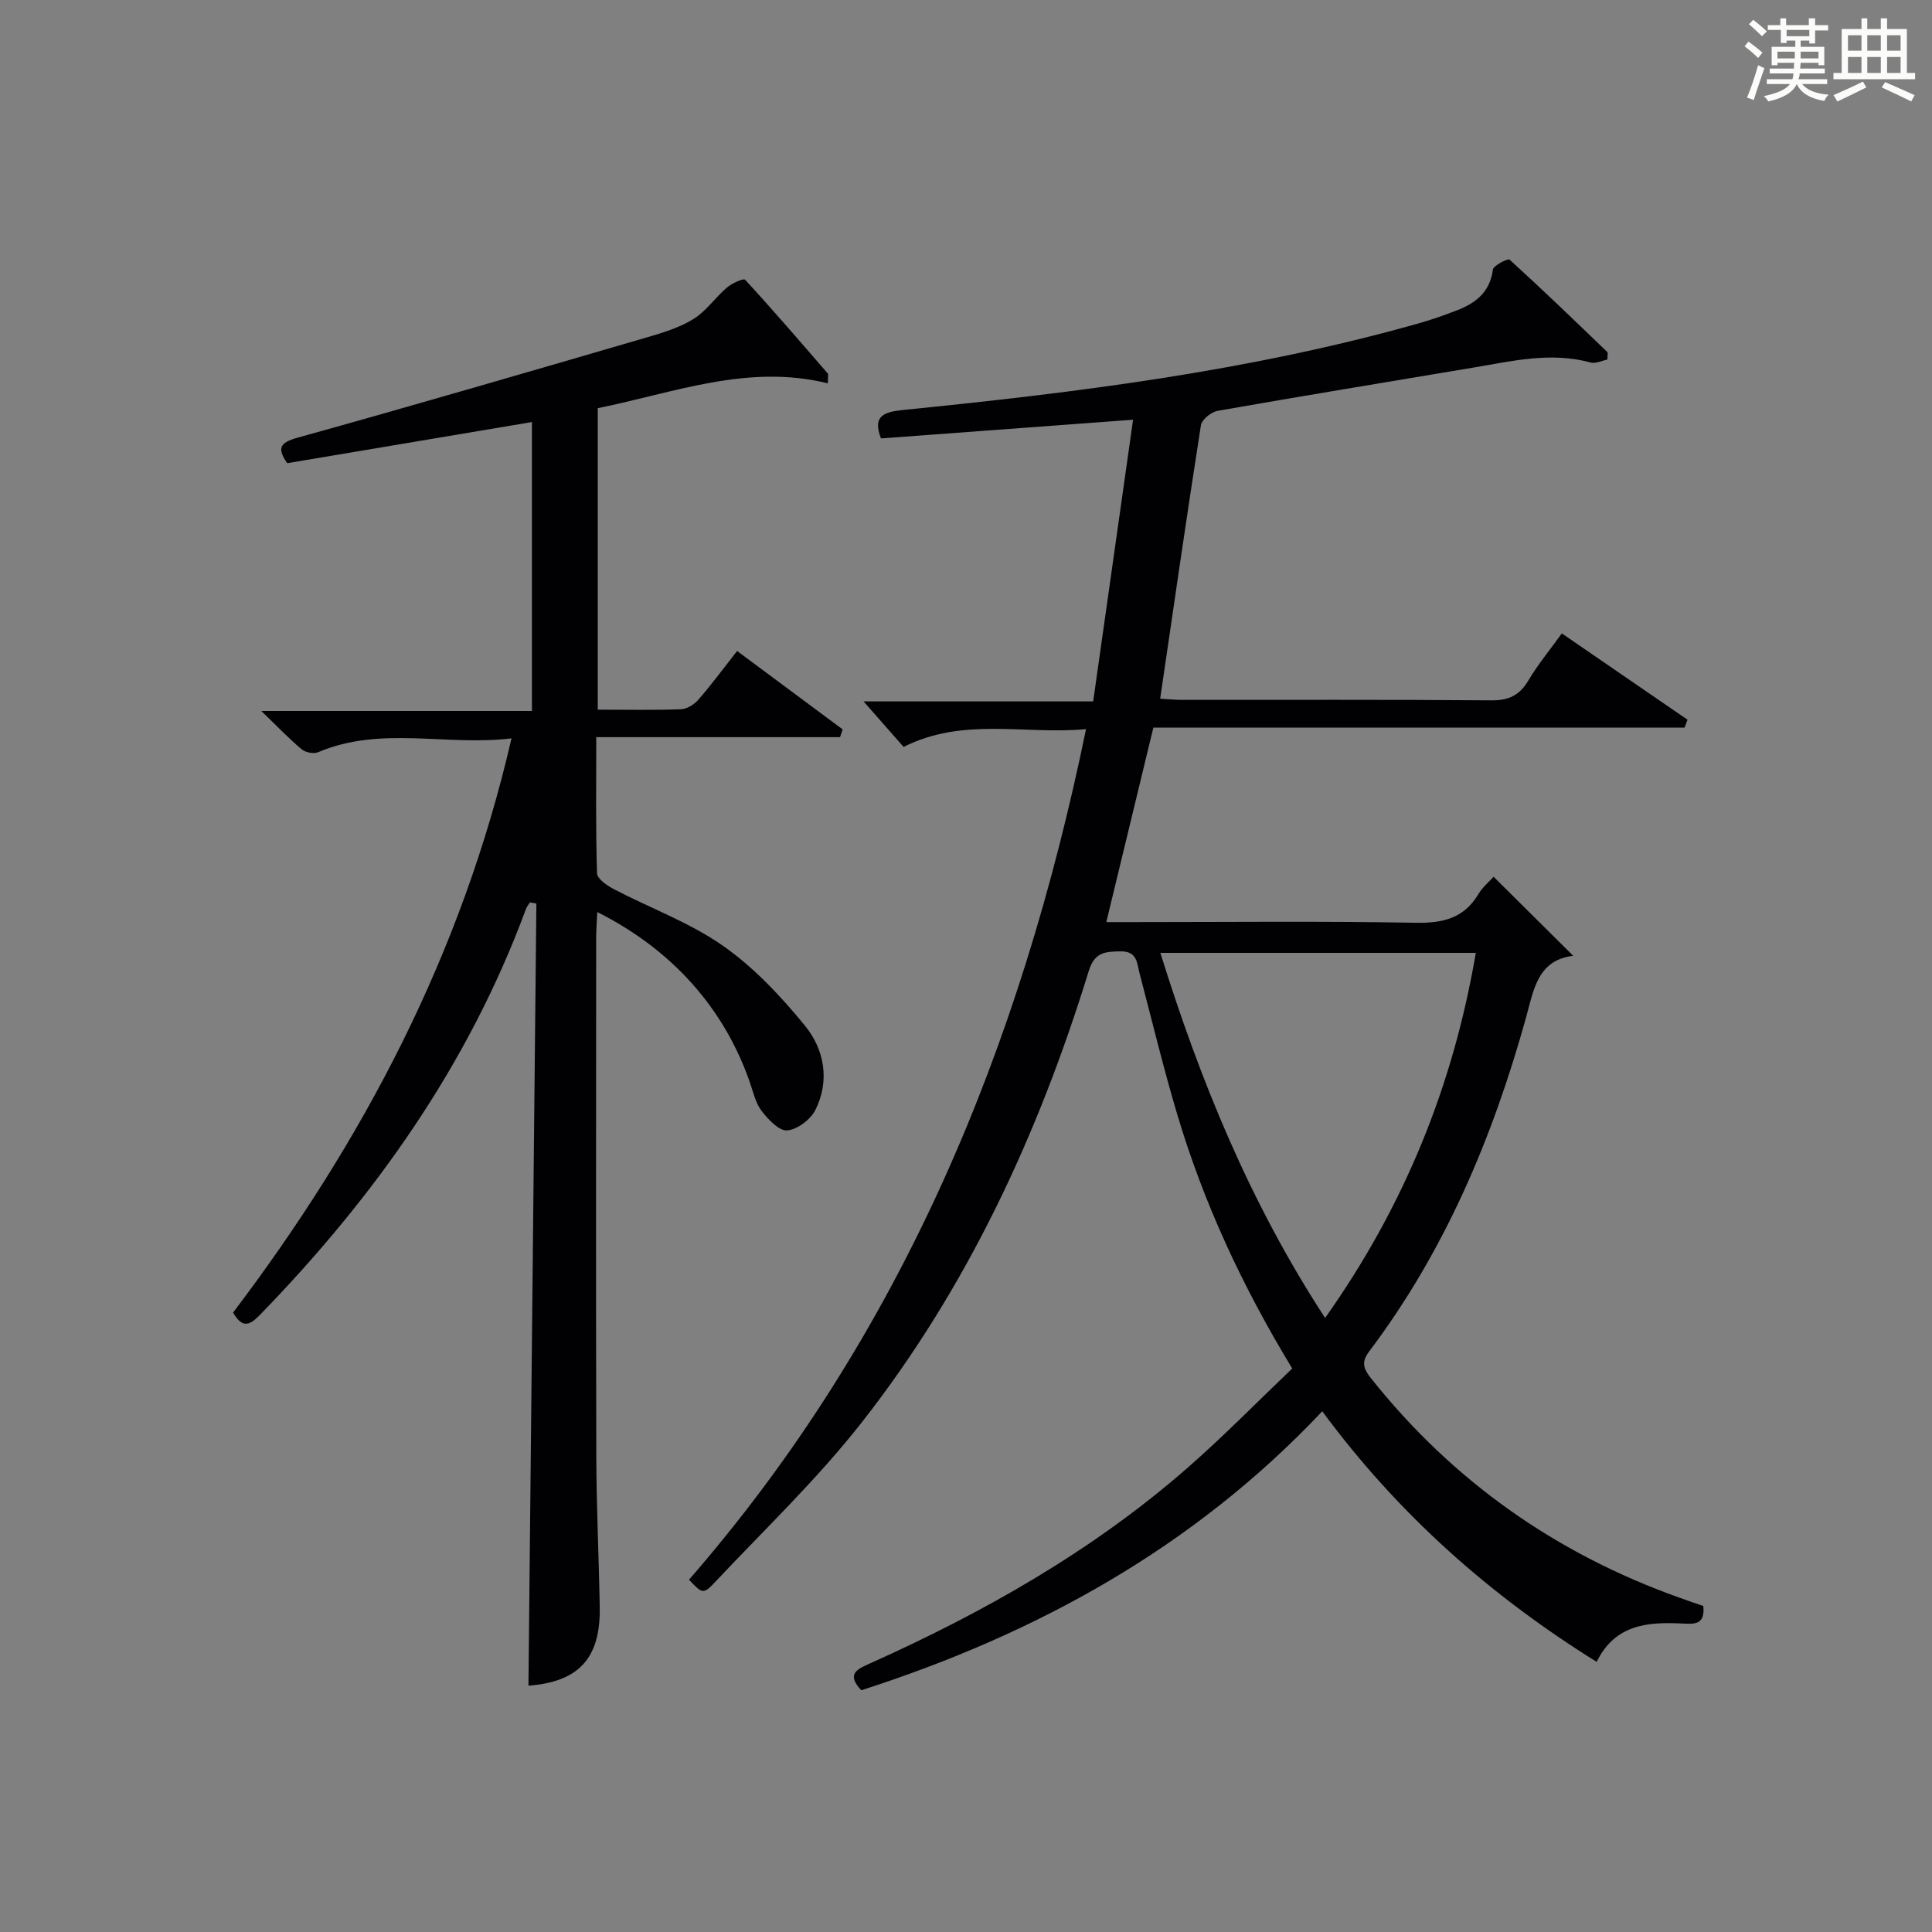
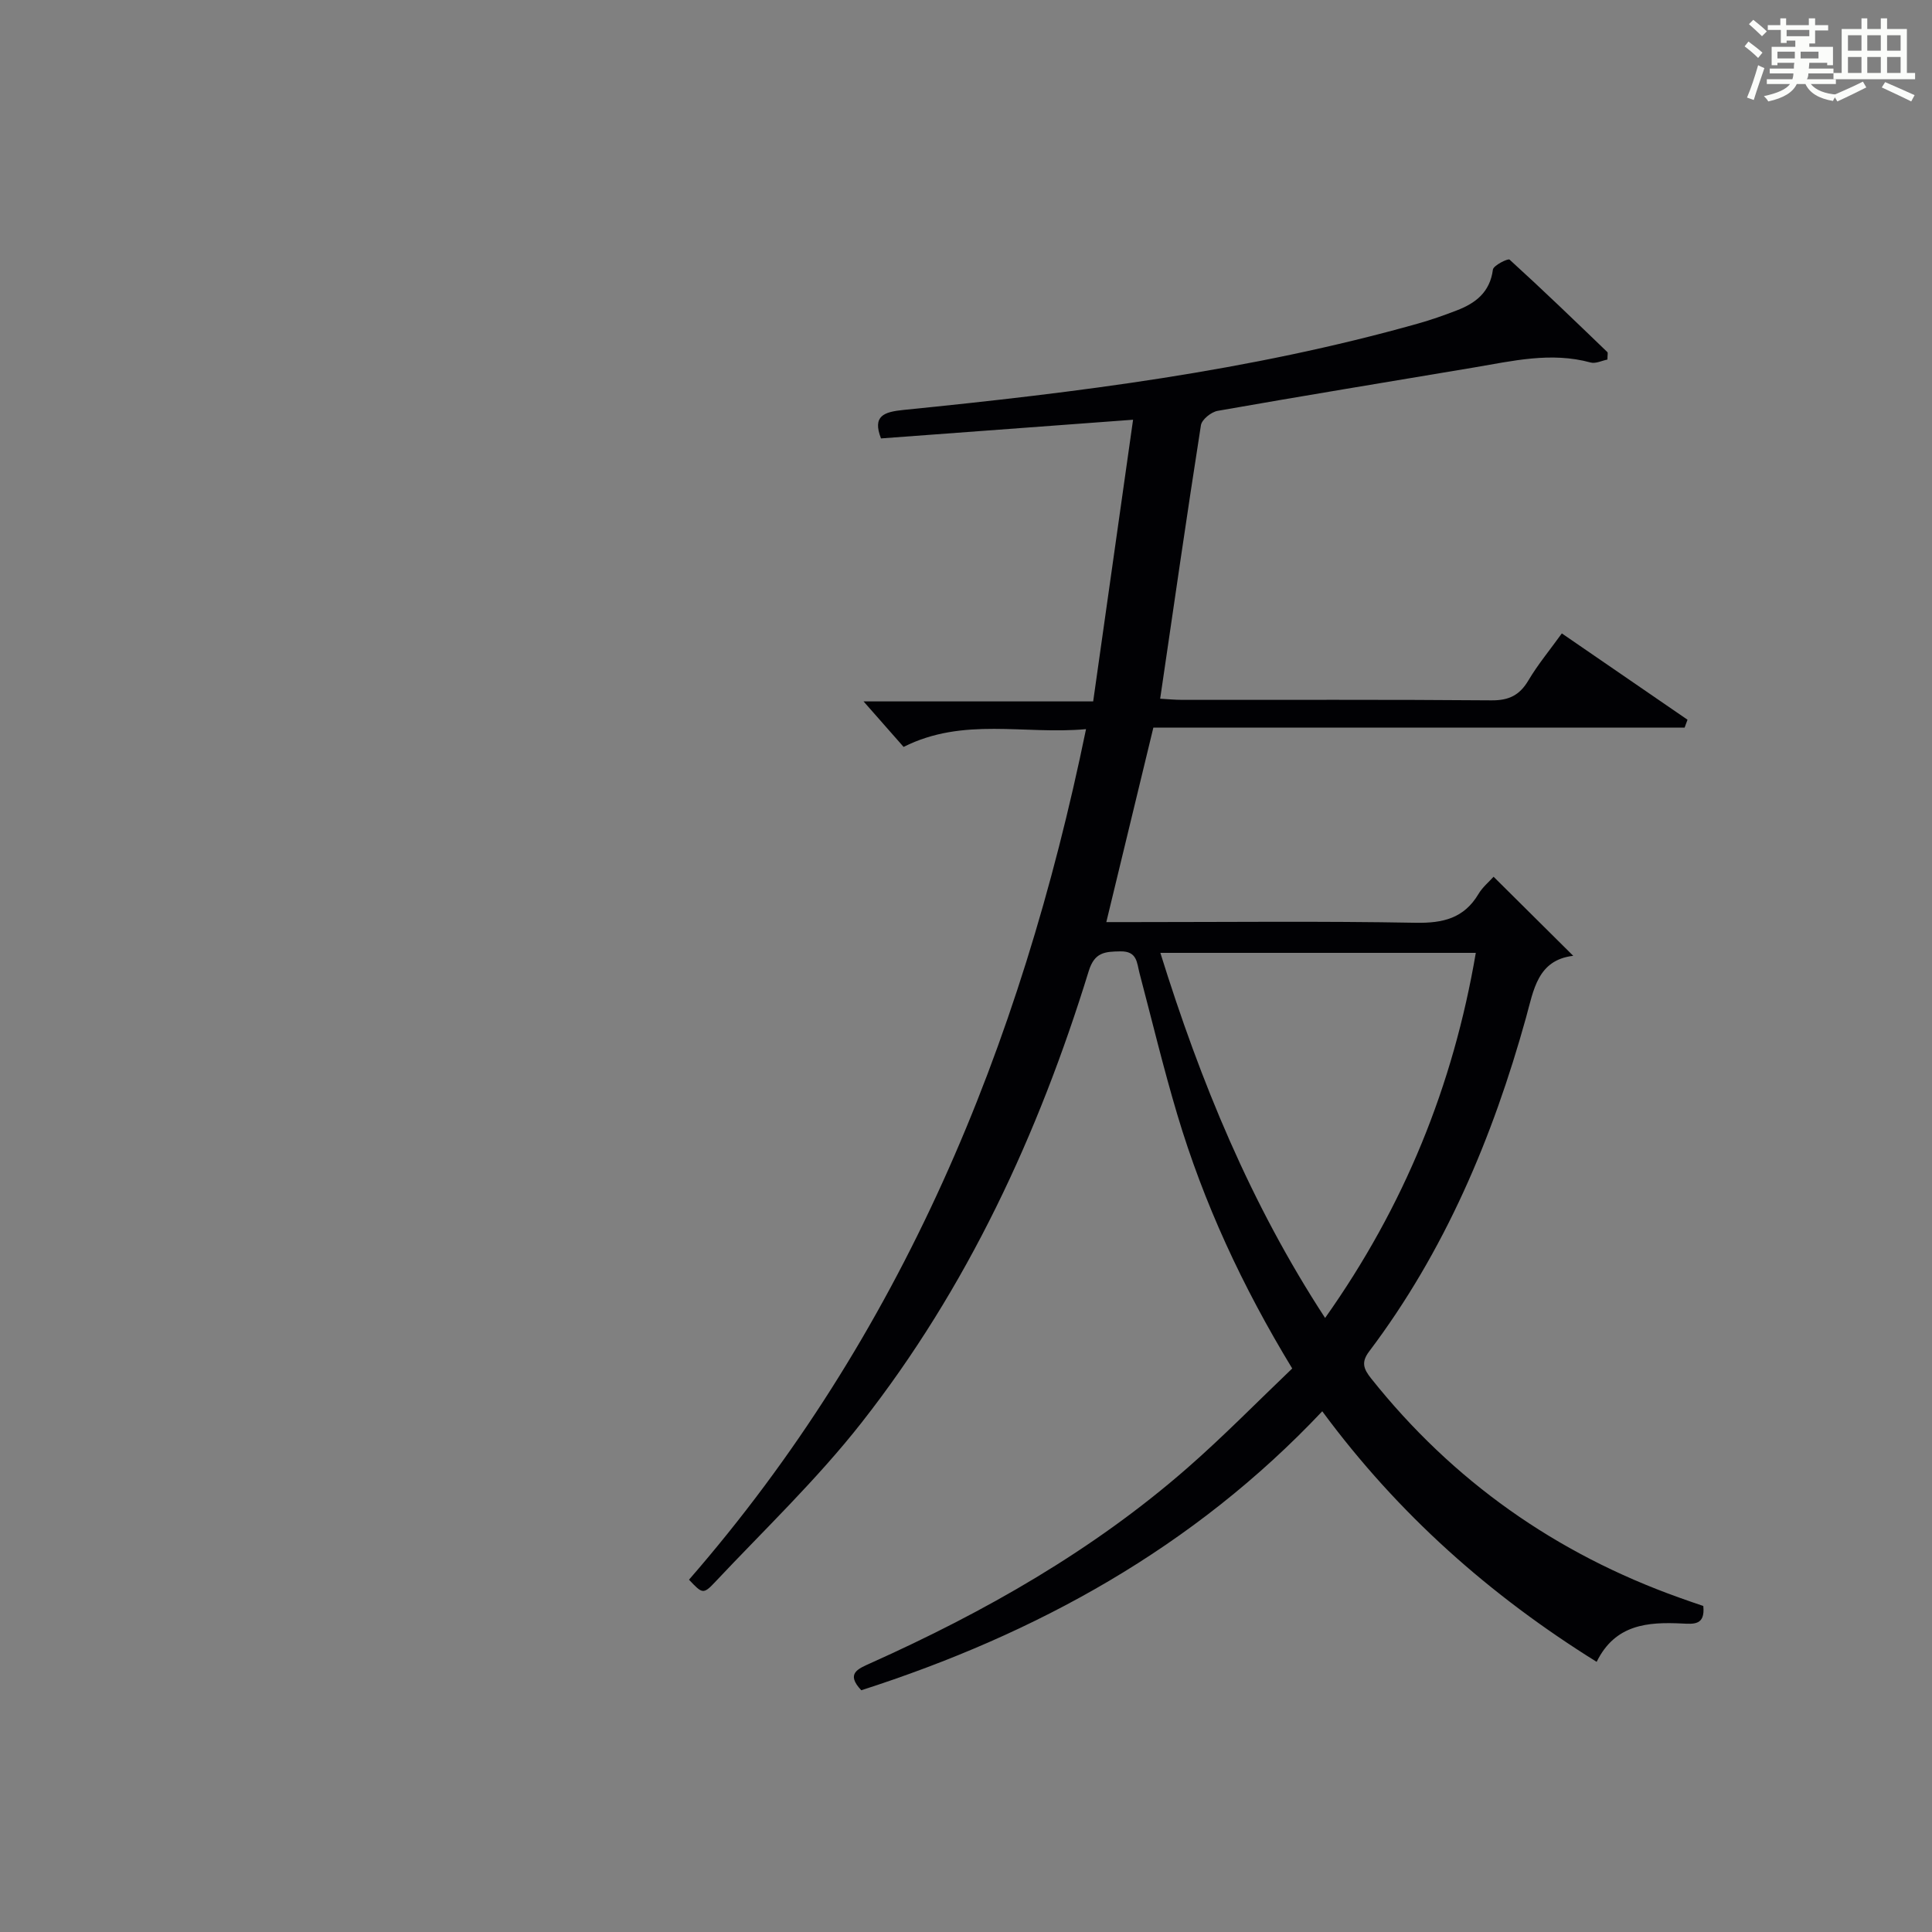
<svg xmlns="http://www.w3.org/2000/svg" version="1.1" id="漢_ZDIC_典" x="0px" y="0px" viewBox="0 0 400 400" style="enable-background:new 0 0 400 400;" xml:space="preserve">
  <rect x="0" y="0" width="400" height="400" fill="#808080" stroke="none" />
  <style type="text/css">
	.st1{fill:#010104;}
	.st0{fill:#fbfcfa;}
</style>
  <g>
-     <path class="st0" d="M361.2,9.6l0.8-1c0.9,0.7,1.9,1.4,2.9,2.3L364,12C363,11,362,10.2,361.2,9.6z M361.7,20.2   c0.9-2.1,1.6-4.3,2.3-6.7c0.4,0.2,0.8,0.4,1.3,0.6c-0.7,2.1-1.5,4.3-2.2,6.6L361.7,20.2z M362.1,5l0.9-0.9c1,0.8,2,1.6,2.8,2.4   l-1,1C363.9,6.6,363,5.8,362.1,5z M374.6,3.8h1.2v1.4h2.7v1.1h-2.7v2.7h-1.2V8.4h-1.8v1.3h4.9v3.8h-1.2v-0.5h-3.7   c0,0.4-0.1,0.9-0.1,1.2h5.1v1h-5.2c0,0.5-0.1,0.9-0.3,1.2h6v1h-5.2c1.1,1.3,2.9,2,5.5,2.2c-0.4,0.4-0.7,0.8-0.9,1.3   c-2.9-0.5-4.8-1.6-5.7-3.5H372c-0.8,1.7-2.7,2.9-5.9,3.6c-0.2-0.4-0.6-0.8-0.9-1.1c2.8-0.6,4.6-1.4,5.4-2.5h-4.8v-1h5.3   c0.1-0.3,0.2-0.7,0.2-1.2h-4.9v-1h5c0-0.4,0-0.8,0.1-1.2H368v0.5h-1.2V9.7h4.9V8.4h-1.8v0.5h-1.2V6.2H366V5.2h2.6V3.8h1.2v1.4h4.7   V3.8z M368,12.1h3.6c0-0.4,0-0.9,0-1.4H368V12.1z M369.9,7.5h4.7V6.2h-4.7V7.5z M376.5,10.7h-3.7c0,0.5,0,1,0,1.4h3.7V10.7z" />
+     <path class="st0" d="M361.2,9.6l0.8-1c0.9,0.7,1.9,1.4,2.9,2.3L364,12C363,11,362,10.2,361.2,9.6z M361.7,20.2   c0.9-2.1,1.6-4.3,2.3-6.7c0.4,0.2,0.8,0.4,1.3,0.6c-0.7,2.1-1.5,4.3-2.2,6.6L361.7,20.2z M362.1,5l0.9-0.9c1,0.8,2,1.6,2.8,2.4   l-1,1C363.9,6.6,363,5.8,362.1,5z M374.6,3.8h1.2v1.4h2.7v1.1h-2.7v2.7h-1.2V8.4v1.3h4.9v3.8h-1.2v-0.5h-3.7   c0,0.4-0.1,0.9-0.1,1.2h5.1v1h-5.2c0,0.5-0.1,0.9-0.3,1.2h6v1h-5.2c1.1,1.3,2.9,2,5.5,2.2c-0.4,0.4-0.7,0.8-0.9,1.3   c-2.9-0.5-4.8-1.6-5.7-3.5H372c-0.8,1.7-2.7,2.9-5.9,3.6c-0.2-0.4-0.6-0.8-0.9-1.1c2.8-0.6,4.6-1.4,5.4-2.5h-4.8v-1h5.3   c0.1-0.3,0.2-0.7,0.2-1.2h-4.9v-1h5c0-0.4,0-0.8,0.1-1.2H368v0.5h-1.2V9.7h4.9V8.4h-1.8v0.5h-1.2V6.2H366V5.2h2.6V3.8h1.2v1.4h4.7   V3.8z M368,12.1h3.6c0-0.4,0-0.9,0-1.4H368V12.1z M369.9,7.5h4.7V6.2h-4.7V7.5z M376.5,10.7h-3.7c0,0.5,0,1,0,1.4h3.7V10.7z" />
    <path class="st0" d="M385.3,3.8h1.3V6h2.8V3.8h1.3V6h4.1v9.1h1.7v1.3h-16.9v-1.3h1.7V6h4.1V3.8z M385.7,16.9l0.7,1.2   c-1.8,0.9-3.8,1.9-6,2.9c-0.2-0.4-0.5-0.8-0.8-1.3C381.9,18.7,383.9,17.8,385.7,16.9z M382.6,10.5h2.8V7.3h-2.8V10.5z M382.6,15.1   h2.8v-3.3h-2.8V15.1z M386.6,10.5h2.8V7.3h-2.8V10.5z M386.6,15.1h2.8v-3.3h-2.8V15.1z M390.3,17c2.1,0.9,4.1,1.8,6.1,2.7l-0.7,1.3   c-2.2-1.1-4.2-2-6.1-2.9L390.3,17z M393.5,7.3h-2.8v3.2h2.8V7.3z M390.7,15.1h2.8v-3.3h-2.8V15.1z" />
    <path class="st1" d="M352.65,332.5c0.41,4.01-1.94,3.75-4.42,3.63c-7.06-0.34-13.83,0.14-17.66,7.94c-22.07-13.74-41.09-30.57-56.81-51.88   c-26.65,28.25-59.18,46.1-95.44,57.76c-3.25-3.45-0.73-4.42,1.92-5.61c23.64-10.61,46.02-23.3,65.61-40.43   c7.49-6.55,14.47-13.69,21.69-20.58c-10.43-17.17-18.34-34.32-23.78-52.52c-2.89-9.68-5.25-19.53-7.83-29.31   c-0.57-2.17-0.46-4.59-3.96-4.53c-3.21,0.05-5.36,0.17-6.56,4.08c-10.41,33.79-25.13,65.57-47.03,93.49   c-9.2,11.73-20.11,22.14-30.36,33.04c-2.42,2.58-2.64,2.37-5.37-0.52c44.01-50.58,68.65-110.25,82.2-176.1   c-12.81,1.18-25.37-2.56-37.77,3.68c-2.6-2.95-5.42-6.16-8.29-9.42c15.16,0,30.7,0,47.54,0c2.74-19.34,5.44-38.42,8.26-58.32   c-18.06,1.34-35.07,2.6-52.19,3.87c-1.82-4.68,0.61-5.49,4.68-5.9c35.89-3.6,71.66-8.05,106.5-17.88c2.71-0.76,5.37-1.7,7.99-2.71   c3.93-1.5,6.91-3.77,7.52-8.46c0.11-0.87,3.13-2.36,3.45-2.07c6.87,6.25,13.55,12.7,20.24,19.14c0.16,0.16,0.02,0.63,0.02,1.55   c-1.11,0.22-2.44,0.9-3.49,0.61c-8.2-2.24-16.17-0.31-24.18,1.04c-17.68,2.97-35.37,5.86-53.02,8.97   c-1.33,0.23-3.28,1.79-3.47,2.97c-2.93,18.69-5.62,37.41-8.44,56.63c1.45,0.08,3.02,0.24,4.59,0.24c21.33,0.02,42.67-0.08,64,0.1   c3.62,0.03,5.83-1.06,7.65-4.13c1.94-3.27,4.4-6.24,6.92-9.73c8.79,6.03,17.4,11.95,26.02,17.87c-0.2,0.55-0.4,1.1-0.6,1.64   c-36.67,0-73.33,0-109.99,0c-3.32,13.71-6.46,26.69-9.74,40.26c2.02,0,3.8,0,5.57,0c19.5,0,39-0.22,58.49,0.14   c5.66,0.1,10-0.93,13-5.97c0.83-1.4,2.17-2.5,3.12-3.56c5.44,5.4,10.79,10.72,16.49,16.37c-7.41,0.87-8.2,7.13-9.77,12.78   c-6.91,24.89-16.82,48.37-32.48,69.13c-1.67,2.21-1.19,3.58,0.39,5.57c16.93,21.27,38.26,36.28,63.81,45.4   C349.37,331.39,351.07,331.96,352.65,332.5z M240.24,197.28c8.3,26.66,18.66,51.92,34.11,75.59c16.43-23.21,26.51-48.1,31.2-75.59   C283.63,197.28,262.22,197.28,240.24,197.28z" />
-     <path class="st1" d="M110.13,87.38c-17.28,2.91-33.94,5.71-50.67,8.52c-2.1-3.09-1.61-4.24,2.18-5.29c24.13-6.71,48.17-13.73,72.22-20.74   c3.34-0.97,6.79-2.02,9.71-3.82c2.64-1.63,4.52-4.46,6.94-6.52c1.03-0.88,3.43-1.97,3.75-1.62c5.85,6.35,11.47,12.89,17.12,19.42   c0.16,0.19,0.02,0.63,0.02,2.04c-16.53-4.11-31.82,1.94-47.64,5.14c0,20.87,0,41.45,0,62.42c5.97,0,11.62,0.12,17.25-0.09   c1.25-0.05,2.75-1.01,3.61-2.01c2.72-3.13,5.18-6.48,7.99-10.05c7.37,5.47,14.61,10.85,21.85,16.23c-0.18,0.54-0.36,1.07-0.54,1.61   c-16.61,0-33.22,0-50.47,0c0,9.95-0.13,19.07,0.16,28.18c0.04,1.17,2.13,2.59,3.56,3.33c7.51,3.92,15.66,6.88,22.52,11.69   c6.41,4.49,12.01,10.46,16.99,16.57c4,4.91,5.16,11.34,2.15,17.39c-0.99,2-3.74,4.08-5.85,4.26c-1.68,0.14-3.95-2.28-5.31-4.06   c-1.26-1.64-1.73-3.92-2.44-5.95c-5.31-15.27-16.07-27.42-31.57-35.2c-0.09,2.01-0.23,3.74-0.23,5.47   c-0.01,35.82-0.07,71.64,0.03,107.47c0.03,10.31,0.53,20.62,0.71,30.93c0.19,10.7-4.4,15.51-14.76,16.3   c0.54-53.94,1.09-107.94,1.64-161.93c-0.44-0.08-0.88-0.16-1.33-0.24c-0.28,0.45-0.64,0.86-0.82,1.35   c-11.9,32.27-31.32,59.6-55.11,84.08c-2.1,2.16-3.61,2.82-5.53-0.51c26.84-35.42,47.35-74.17,57.64-118.88   c-13.56,1.65-27.03-2.66-40.04,2.87c-0.92,0.39-2.63,0.05-3.42-0.62c-2.65-2.22-5.05-4.75-8.34-7.92c19.2,0,37.38,0,56.03,0   C110.13,127.02,110.13,107.36,110.13,87.38z" />
  </g>
</svg>